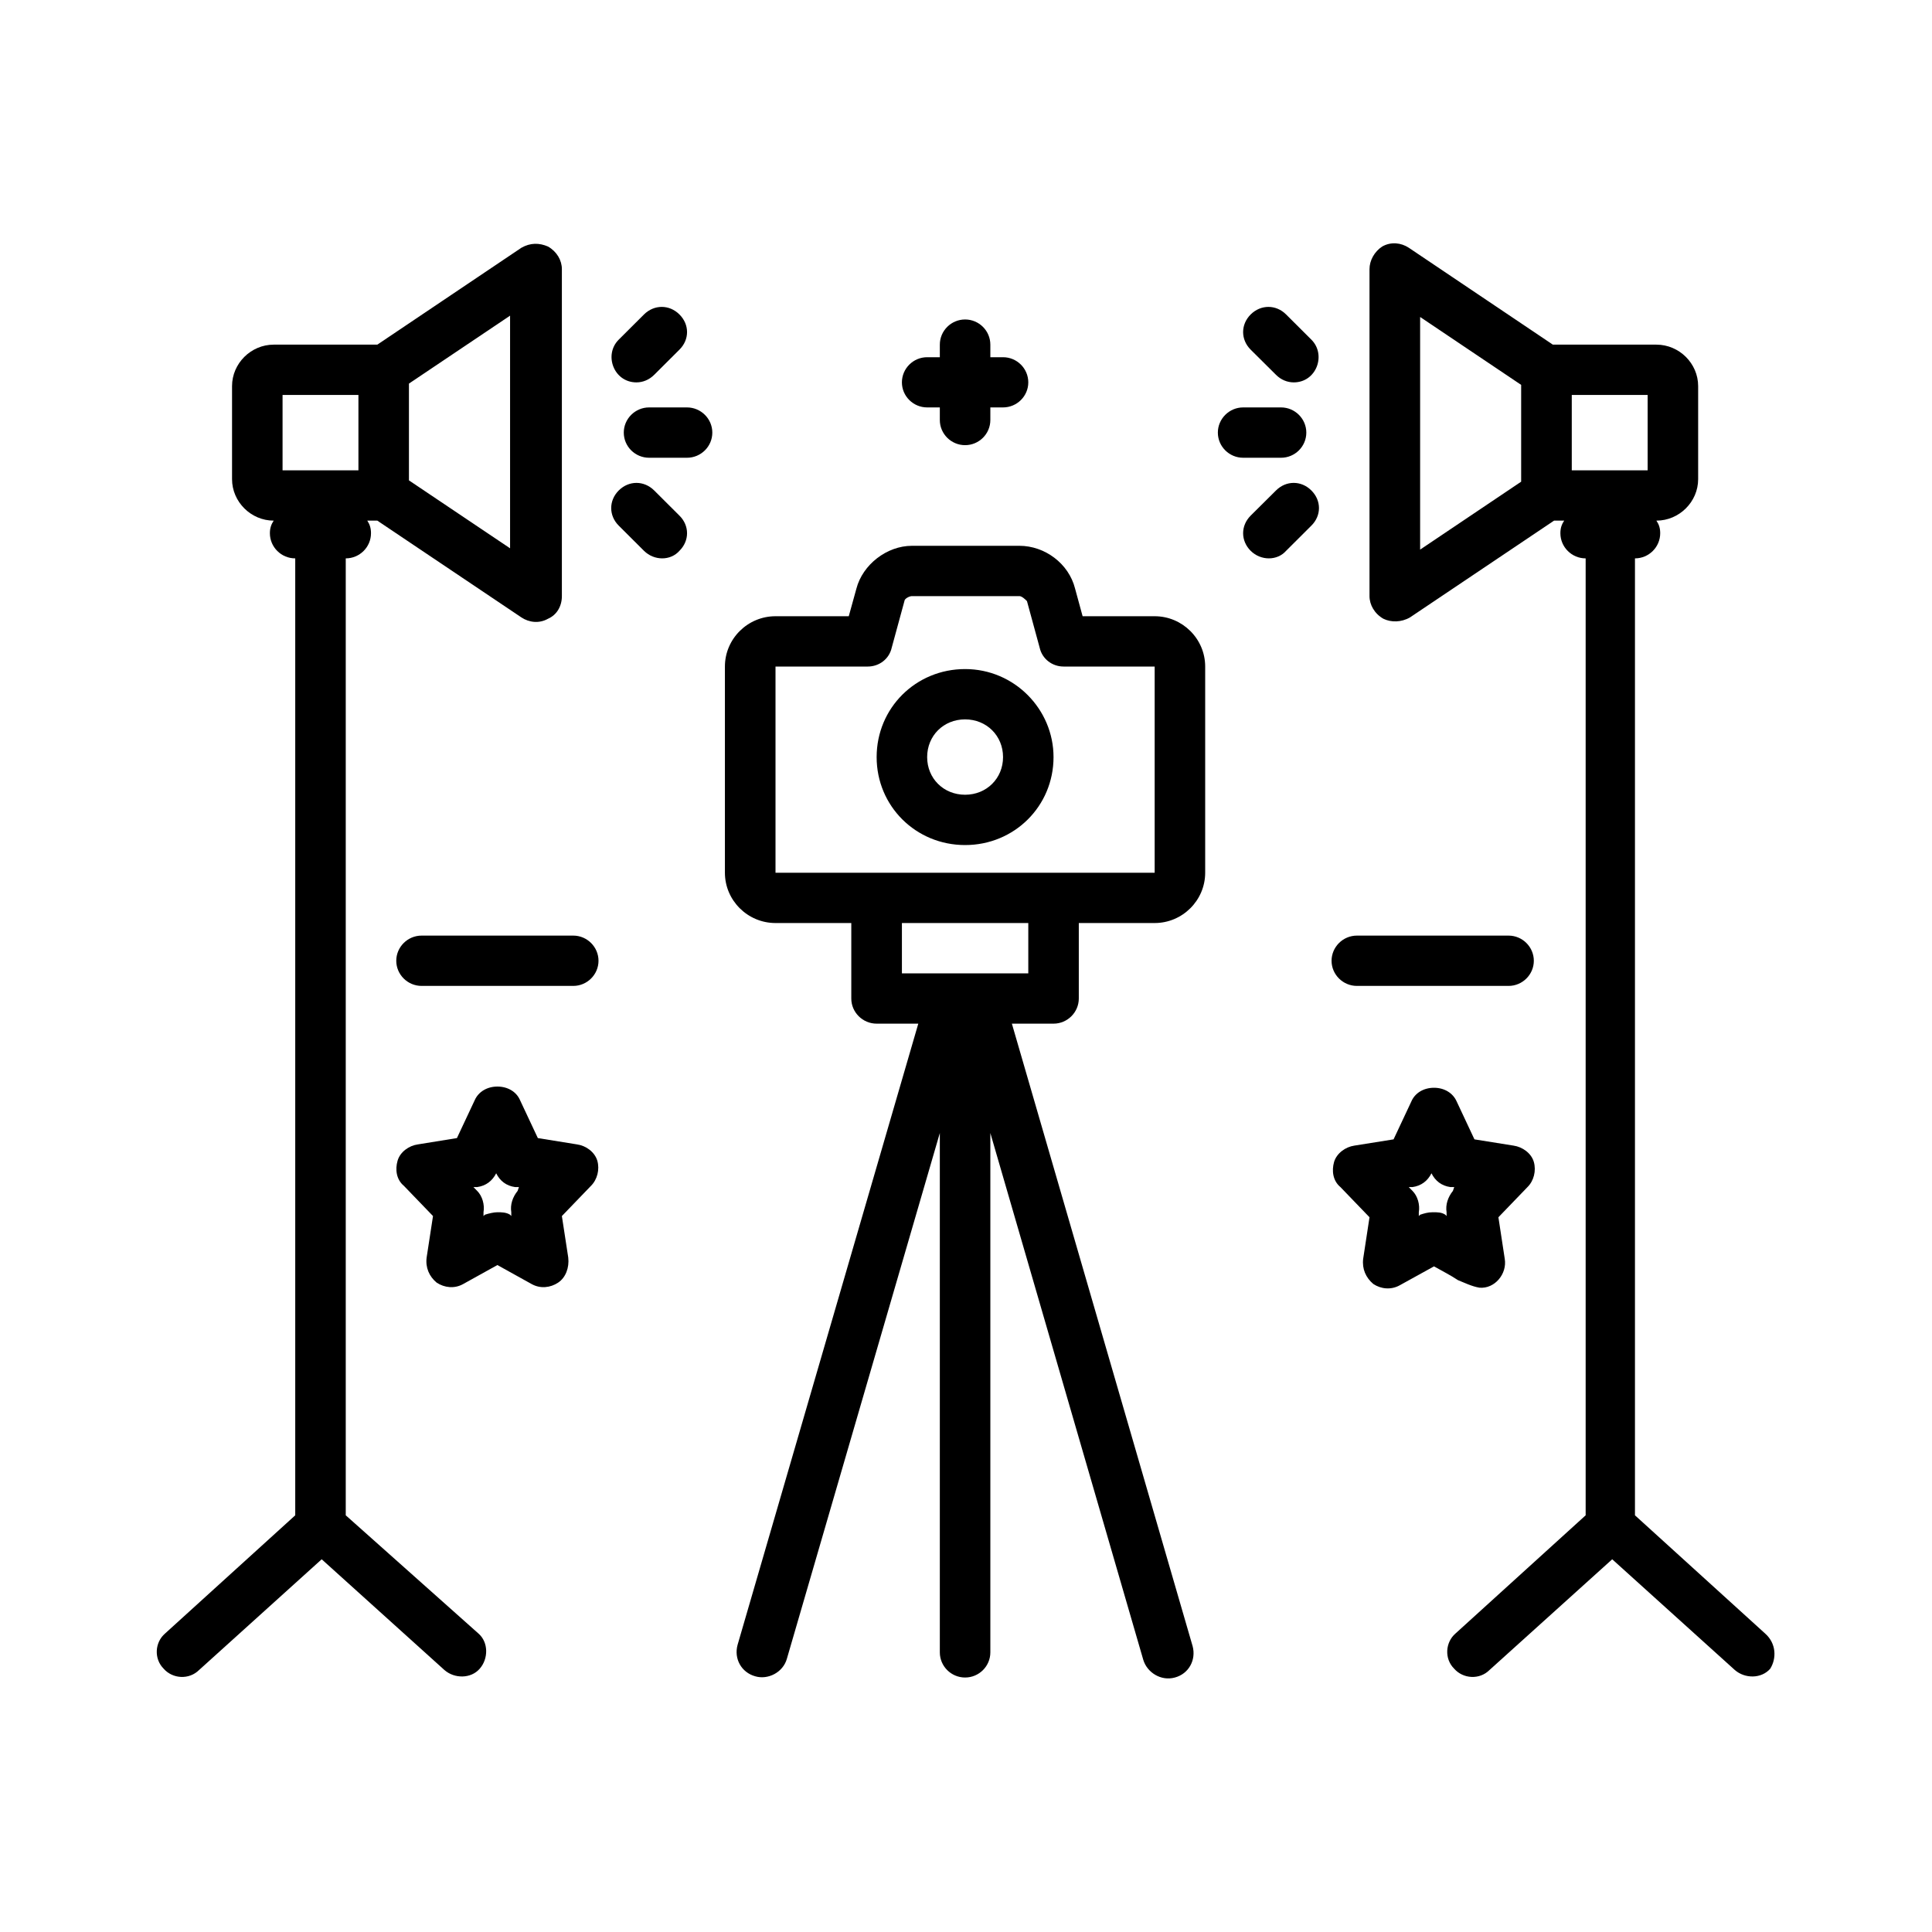
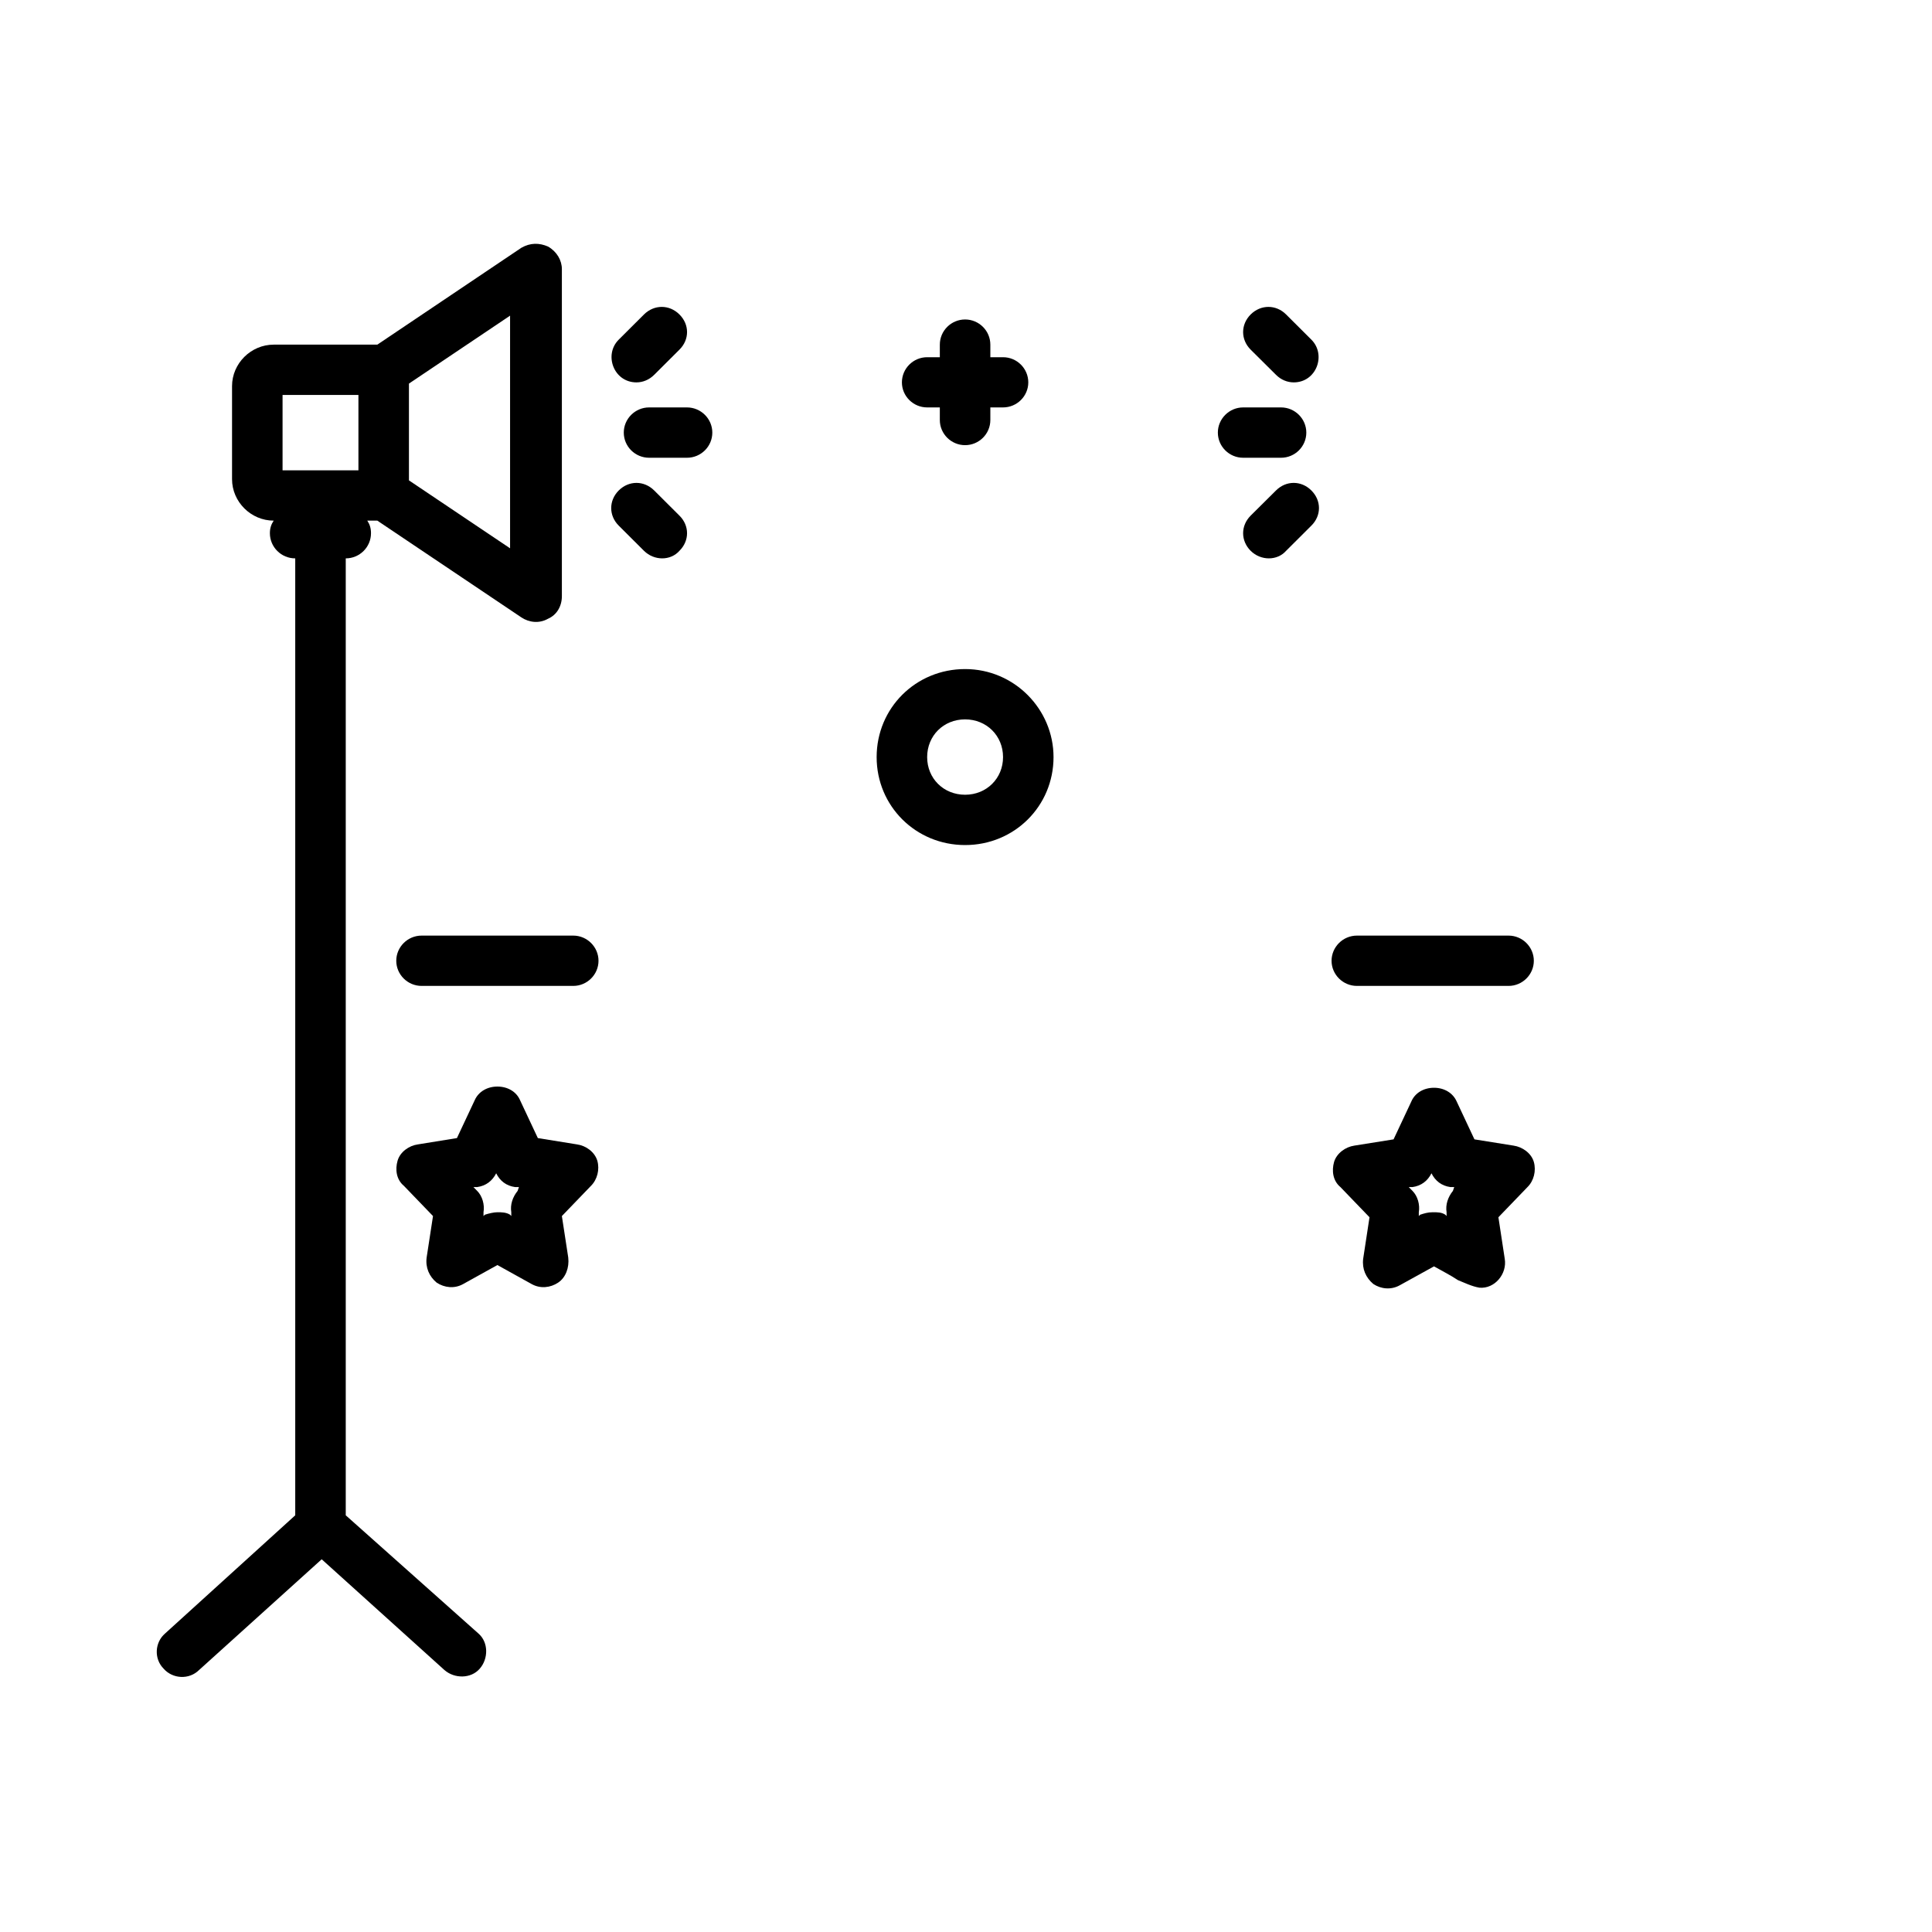
<svg xmlns="http://www.w3.org/2000/svg" width="100" zoomAndPan="magnify" viewBox="0 0 75 75" height="100" preserveAspectRatio="xMidYMid meet" version="1.0">
  <defs>
    <clipPath id="393a66da9d">
      <path d="M 28 21 L 47 21 L 47 65.445 L 28 65.445 Z M 28 21 " clip-rule="nonzero" />
    </clipPath>
    <clipPath id="a9b9ee7e9b">
      <path d="M 6 9.195 L 22 9.195 L 22 65.445 L 6 65.445 Z M 6 9.195 " clip-rule="nonzero" />
    </clipPath>
    <clipPath id="5a3c8b7982">
-       <path d="M 53 9.195 L 68.965 9.195 L 68.965 65.445 L 53 65.445 Z M 53 9.195 " clip-rule="nonzero" />
-     </clipPath>
+       </clipPath>
  </defs>
  <path fill="#000000" d="M 22.254 36.32 L 16.367 36.32 C 15.824 36.32 15.383 36.762 15.383 37.297 C 15.383 37.832 15.824 38.273 16.367 38.273 L 22.254 38.273 C 22.793 38.273 23.234 37.832 23.234 37.297 C 23.234 36.762 22.793 36.32 22.254 36.32 Z M 22.254 36.32 " fill-opacity="1" fill-rule="nonzero" />
  <path fill="#000000" d="M 22.402 44.426 L 20.879 44.18 L 20.191 42.715 C 20.047 42.375 19.703 42.18 19.309 42.18 C 18.918 42.18 18.574 42.375 18.426 42.715 L 17.738 44.18 L 16.219 44.426 C 15.875 44.473 15.531 44.719 15.434 45.059 C 15.336 45.398 15.383 45.789 15.68 46.035 L 16.809 47.207 L 16.562 48.816 C 16.512 49.207 16.66 49.551 16.953 49.793 C 17.25 49.988 17.641 50.039 17.984 49.844 L 19.309 49.109 L 20.633 49.844 C 20.977 50.039 21.371 49.988 21.664 49.793 C 21.961 49.598 22.105 49.207 22.059 48.816 L 21.812 47.207 L 22.941 46.035 C 23.188 45.789 23.285 45.398 23.188 45.059 C 23.086 44.719 22.746 44.473 22.402 44.426 Z M 20.094 46.23 C 19.898 46.473 19.801 46.766 19.848 47.059 L 19.848 47.207 L 19.801 47.156 C 19.652 47.059 19.457 47.059 19.309 47.059 C 19.164 47.059 18.965 47.109 18.82 47.156 L 18.77 47.207 L 18.77 47.059 C 18.82 46.766 18.723 46.426 18.523 46.23 L 18.379 46.082 L 18.523 46.082 C 18.867 46.035 19.113 45.84 19.262 45.547 L 19.262 45.496 L 19.262 45.547 C 19.406 45.84 19.652 46.035 19.996 46.082 L 20.145 46.082 Z M 20.094 46.23 " fill-opacity="1" fill-rule="nonzero" />
  <path fill="#000000" d="M 52.676 38.273 L 58.562 38.273 C 59.102 38.273 59.543 37.832 59.543 37.297 C 59.543 36.762 59.102 36.32 58.562 36.32 L 52.676 36.32 C 52.133 36.32 51.691 36.762 51.691 37.297 C 51.691 37.832 52.133 38.273 52.676 38.273 Z M 52.676 38.273 " fill-opacity="1" fill-rule="nonzero" />
  <path fill="#000000" d="M 57.434 49.988 C 58.023 50.039 58.512 49.453 58.414 48.867 L 58.168 47.254 L 59.297 46.082 C 59.543 45.84 59.641 45.449 59.543 45.105 C 59.445 44.766 59.102 44.523 58.758 44.473 L 57.238 44.23 L 56.551 42.766 C 56.402 42.422 56.059 42.227 55.668 42.227 C 55.273 42.227 54.93 42.422 54.785 42.766 L 54.098 44.23 L 52.574 44.473 C 52.234 44.523 51.891 44.766 51.789 45.105 C 51.691 45.449 51.742 45.84 52.035 46.082 L 53.164 47.254 L 52.918 48.867 C 52.871 49.258 53.02 49.598 53.312 49.844 C 53.605 50.039 54 50.086 54.344 49.891 L 55.668 49.16 C 56.012 49.355 56.305 49.5 56.598 49.695 C 56.844 49.793 57.141 49.941 57.434 49.988 Z M 56.402 46.23 C 56.207 46.473 56.109 46.766 56.156 47.059 L 56.156 47.207 L 56.109 47.156 C 55.961 47.059 55.812 47.059 55.617 47.059 C 55.422 47.059 55.273 47.109 55.129 47.156 L 55.078 47.207 L 55.078 47.059 C 55.129 46.766 55.031 46.426 54.832 46.23 L 54.688 46.082 L 54.832 46.082 C 55.176 46.035 55.422 45.84 55.57 45.547 L 55.57 45.496 L 55.57 45.547 C 55.715 45.84 55.961 46.035 56.305 46.082 L 56.453 46.082 Z M 56.402 46.23 " fill-opacity="1" fill-rule="nonzero" />
  <path fill="#000000" d="M 35.992 15.816 L 36.484 15.816 L 36.484 16.305 C 36.484 16.844 36.926 17.281 37.465 17.281 C 38.004 17.281 38.445 16.844 38.445 16.305 L 38.445 15.816 L 38.938 15.816 C 39.477 15.816 39.918 15.379 39.918 14.844 C 39.918 14.305 39.477 13.867 38.938 13.867 L 38.445 13.867 L 38.445 13.379 C 38.445 12.84 38.004 12.402 37.465 12.402 C 36.926 12.402 36.484 12.84 36.484 13.379 L 36.484 13.867 L 35.992 13.867 C 35.453 13.867 35.012 14.305 35.012 14.844 C 35.012 15.379 35.453 15.816 35.992 15.816 Z M 35.992 15.816 " fill-opacity="1" fill-rule="nonzero" />
  <g clip-path="url(#393a66da9d)">
-     <path fill="#000000" d="M 44.824 23.922 L 42.027 23.922 L 41.734 22.848 C 41.488 21.871 40.555 21.188 39.574 21.188 L 35.402 21.188 C 34.422 21.188 33.488 21.922 33.246 22.848 L 32.949 23.922 L 30.105 23.922 C 29.023 23.922 28.141 24.801 28.141 25.875 L 28.141 33.879 C 28.141 34.953 29.023 35.832 30.105 35.832 L 33.047 35.832 L 33.047 38.762 C 33.047 39.297 33.488 39.738 34.031 39.738 L 35.648 39.738 L 28.633 63.852 C 28.484 64.391 28.781 64.926 29.32 65.074 C 29.809 65.219 30.398 64.926 30.547 64.391 L 36.484 43.984 L 36.484 64.145 C 36.484 64.684 36.926 65.121 37.465 65.121 C 38.004 65.121 38.445 64.684 38.445 64.145 L 38.445 43.984 C 38.445 43.984 44.383 64.438 44.383 64.438 C 44.531 64.926 45.07 65.27 45.609 65.121 C 46.148 64.977 46.441 64.438 46.297 63.902 L 39.281 39.738 L 40.898 39.738 C 41.438 39.738 41.879 39.297 41.879 38.762 L 41.879 35.832 L 44.824 35.832 C 45.902 35.832 46.785 34.953 46.785 33.879 L 46.785 25.875 C 46.785 24.801 45.902 23.922 44.824 23.922 Z M 39.918 37.785 L 35.012 37.785 L 35.012 35.832 L 39.918 35.832 Z M 30.105 33.879 L 30.105 25.875 L 33.688 25.875 C 34.129 25.875 34.52 25.582 34.617 25.141 L 35.109 23.336 C 35.109 23.238 35.305 23.141 35.402 23.141 L 39.574 23.141 C 39.672 23.141 39.82 23.285 39.867 23.336 L 40.359 25.141 C 40.457 25.582 40.848 25.875 41.289 25.875 L 44.824 25.875 L 44.824 33.879 Z M 30.105 33.879 " fill-opacity="1" fill-rule="nonzero" />
-   </g>
+     </g>
  <path fill="#000000" d="M 37.465 25.973 C 35.551 25.973 34.031 27.484 34.031 29.391 C 34.031 31.293 35.551 32.805 37.465 32.805 C 39.379 32.805 40.898 31.293 40.898 29.391 C 40.898 27.535 39.379 25.973 37.465 25.973 Z M 37.465 30.852 C 36.629 30.852 35.992 30.219 35.992 29.391 C 35.992 28.559 36.629 27.926 37.465 27.926 C 38.297 27.926 38.938 28.559 38.938 29.391 C 38.938 30.219 38.297 30.852 37.465 30.852 Z M 37.465 30.852 " fill-opacity="1" fill-rule="nonzero" />
  <path fill="#000000" d="M 26.668 15.816 L 25.199 15.816 C 24.656 15.816 24.215 16.258 24.215 16.793 C 24.215 17.332 24.656 17.77 25.199 17.77 L 26.668 17.77 C 27.211 17.77 27.652 17.332 27.652 16.793 C 27.652 16.258 27.211 15.816 26.668 15.816 Z M 26.668 15.816 " fill-opacity="1" fill-rule="nonzero" />
  <path fill="#000000" d="M 25.395 19.039 C 25 18.648 24.414 18.648 24.02 19.039 C 23.629 19.43 23.629 20.016 24.02 20.406 L 25 21.383 C 25.395 21.773 26.031 21.773 26.375 21.383 C 26.77 20.992 26.77 20.406 26.375 20.016 Z M 25.395 19.039 " fill-opacity="1" fill-rule="nonzero" />
  <path fill="#000000" d="M 24.707 14.844 C 24.953 14.844 25.199 14.746 25.395 14.551 L 26.375 13.574 C 26.77 13.184 26.77 12.598 26.375 12.207 C 25.984 11.816 25.395 11.816 25 12.207 C 25 12.207 24.02 13.184 24.02 13.184 C 23.43 13.77 23.824 14.844 24.707 14.844 Z M 24.707 14.844 " fill-opacity="1" fill-rule="nonzero" />
  <g clip-path="url(#a9b9ee7e9b)">
    <path fill="#000000" d="M 13.422 58.824 L 13.422 21.676 C 13.961 21.676 14.402 21.238 14.402 20.699 C 14.402 20.504 14.355 20.359 14.258 20.211 L 14.648 20.211 L 20.242 23.969 C 20.535 24.164 20.93 24.215 21.273 24.02 C 21.617 23.871 21.812 23.531 21.812 23.141 L 21.812 10.449 C 21.812 10.105 21.617 9.766 21.273 9.57 C 20.93 9.422 20.586 9.422 20.242 9.617 L 14.648 13.379 L 10.625 13.379 C 9.742 13.379 9.008 14.109 9.008 14.988 L 9.008 18.602 C 9.008 19.48 9.742 20.211 10.625 20.211 C 10.527 20.359 10.477 20.504 10.477 20.699 C 10.477 21.238 10.918 21.676 11.461 21.676 L 11.461 58.824 L 6.406 63.414 C 6.012 63.754 5.965 64.391 6.355 64.781 C 6.699 65.172 7.336 65.219 7.73 64.828 L 12.488 60.531 L 17.25 64.828 C 17.641 65.172 18.281 65.172 18.621 64.781 C 18.965 64.391 18.965 63.754 18.574 63.414 Z M 15.875 14.891 L 19.801 12.254 L 19.801 21.285 L 15.875 18.648 Z M 10.969 18.258 L 10.969 15.332 L 13.914 15.332 L 13.914 18.258 Z M 10.969 18.258 " fill-opacity="1" fill-rule="nonzero" />
  </g>
  <path fill="#000000" d="M 49.73 17.77 C 50.27 17.77 50.711 17.332 50.711 16.793 C 50.711 16.258 50.27 15.816 49.73 15.816 L 48.258 15.816 C 47.719 15.816 47.277 16.258 47.277 16.793 C 47.277 17.332 47.719 17.77 48.258 17.77 Z M 49.73 17.77 " fill-opacity="1" fill-rule="nonzero" />
  <path fill="#000000" d="M 49.535 19.039 L 48.551 20.016 C 48.16 20.406 48.16 20.992 48.551 21.383 C 48.945 21.773 49.582 21.773 49.926 21.383 L 50.906 20.406 C 51.301 20.016 51.301 19.43 50.906 19.039 C 50.516 18.648 49.926 18.648 49.535 19.039 Z M 49.535 19.039 " fill-opacity="1" fill-rule="nonzero" />
  <path fill="#000000" d="M 49.535 14.551 C 49.73 14.746 49.977 14.844 50.223 14.844 C 51.105 14.844 51.496 13.77 50.906 13.184 C 50.906 13.184 49.926 12.207 49.926 12.207 C 49.535 11.816 48.945 11.816 48.551 12.207 C 48.16 12.598 48.16 13.184 48.551 13.574 Z M 49.535 14.551 " fill-opacity="1" fill-rule="nonzero" />
  <g clip-path="url(#5a3c8b7982)">
    <path fill="#000000" d="M 68.523 63.414 L 63.469 58.824 L 63.469 21.676 C 64.008 21.676 64.449 21.238 64.449 20.699 C 64.449 20.504 64.402 20.359 64.301 20.211 C 65.188 20.211 65.922 19.48 65.922 18.602 L 65.922 14.988 C 65.922 14.109 65.188 13.379 64.301 13.379 L 60.281 13.379 L 54.688 9.617 C 54.391 9.422 54 9.375 53.656 9.57 C 53.359 9.766 53.164 10.105 53.164 10.449 L 53.164 23.141 C 53.164 23.48 53.359 23.824 53.703 24.02 C 54 24.164 54.391 24.164 54.734 23.969 L 60.328 20.211 L 60.723 20.211 C 60.621 20.359 60.574 20.504 60.574 20.699 C 60.574 21.238 61.016 21.676 61.555 21.676 L 61.555 58.824 L 56.5 63.414 C 56.109 63.754 56.059 64.391 56.453 64.781 C 56.797 65.172 57.434 65.219 57.824 64.828 L 62.586 60.531 L 67.344 64.828 C 67.738 65.172 68.375 65.172 68.719 64.781 C 68.965 64.391 68.965 63.805 68.523 63.414 Z M 59.051 18.699 L 55.129 21.336 L 55.129 12.305 L 59.051 14.941 Z M 61.016 18.258 L 61.016 15.332 L 63.961 15.332 L 63.961 18.258 Z M 61.016 18.258 " fill-opacity="1" fill-rule="nonzero" />
  </g>
</svg>